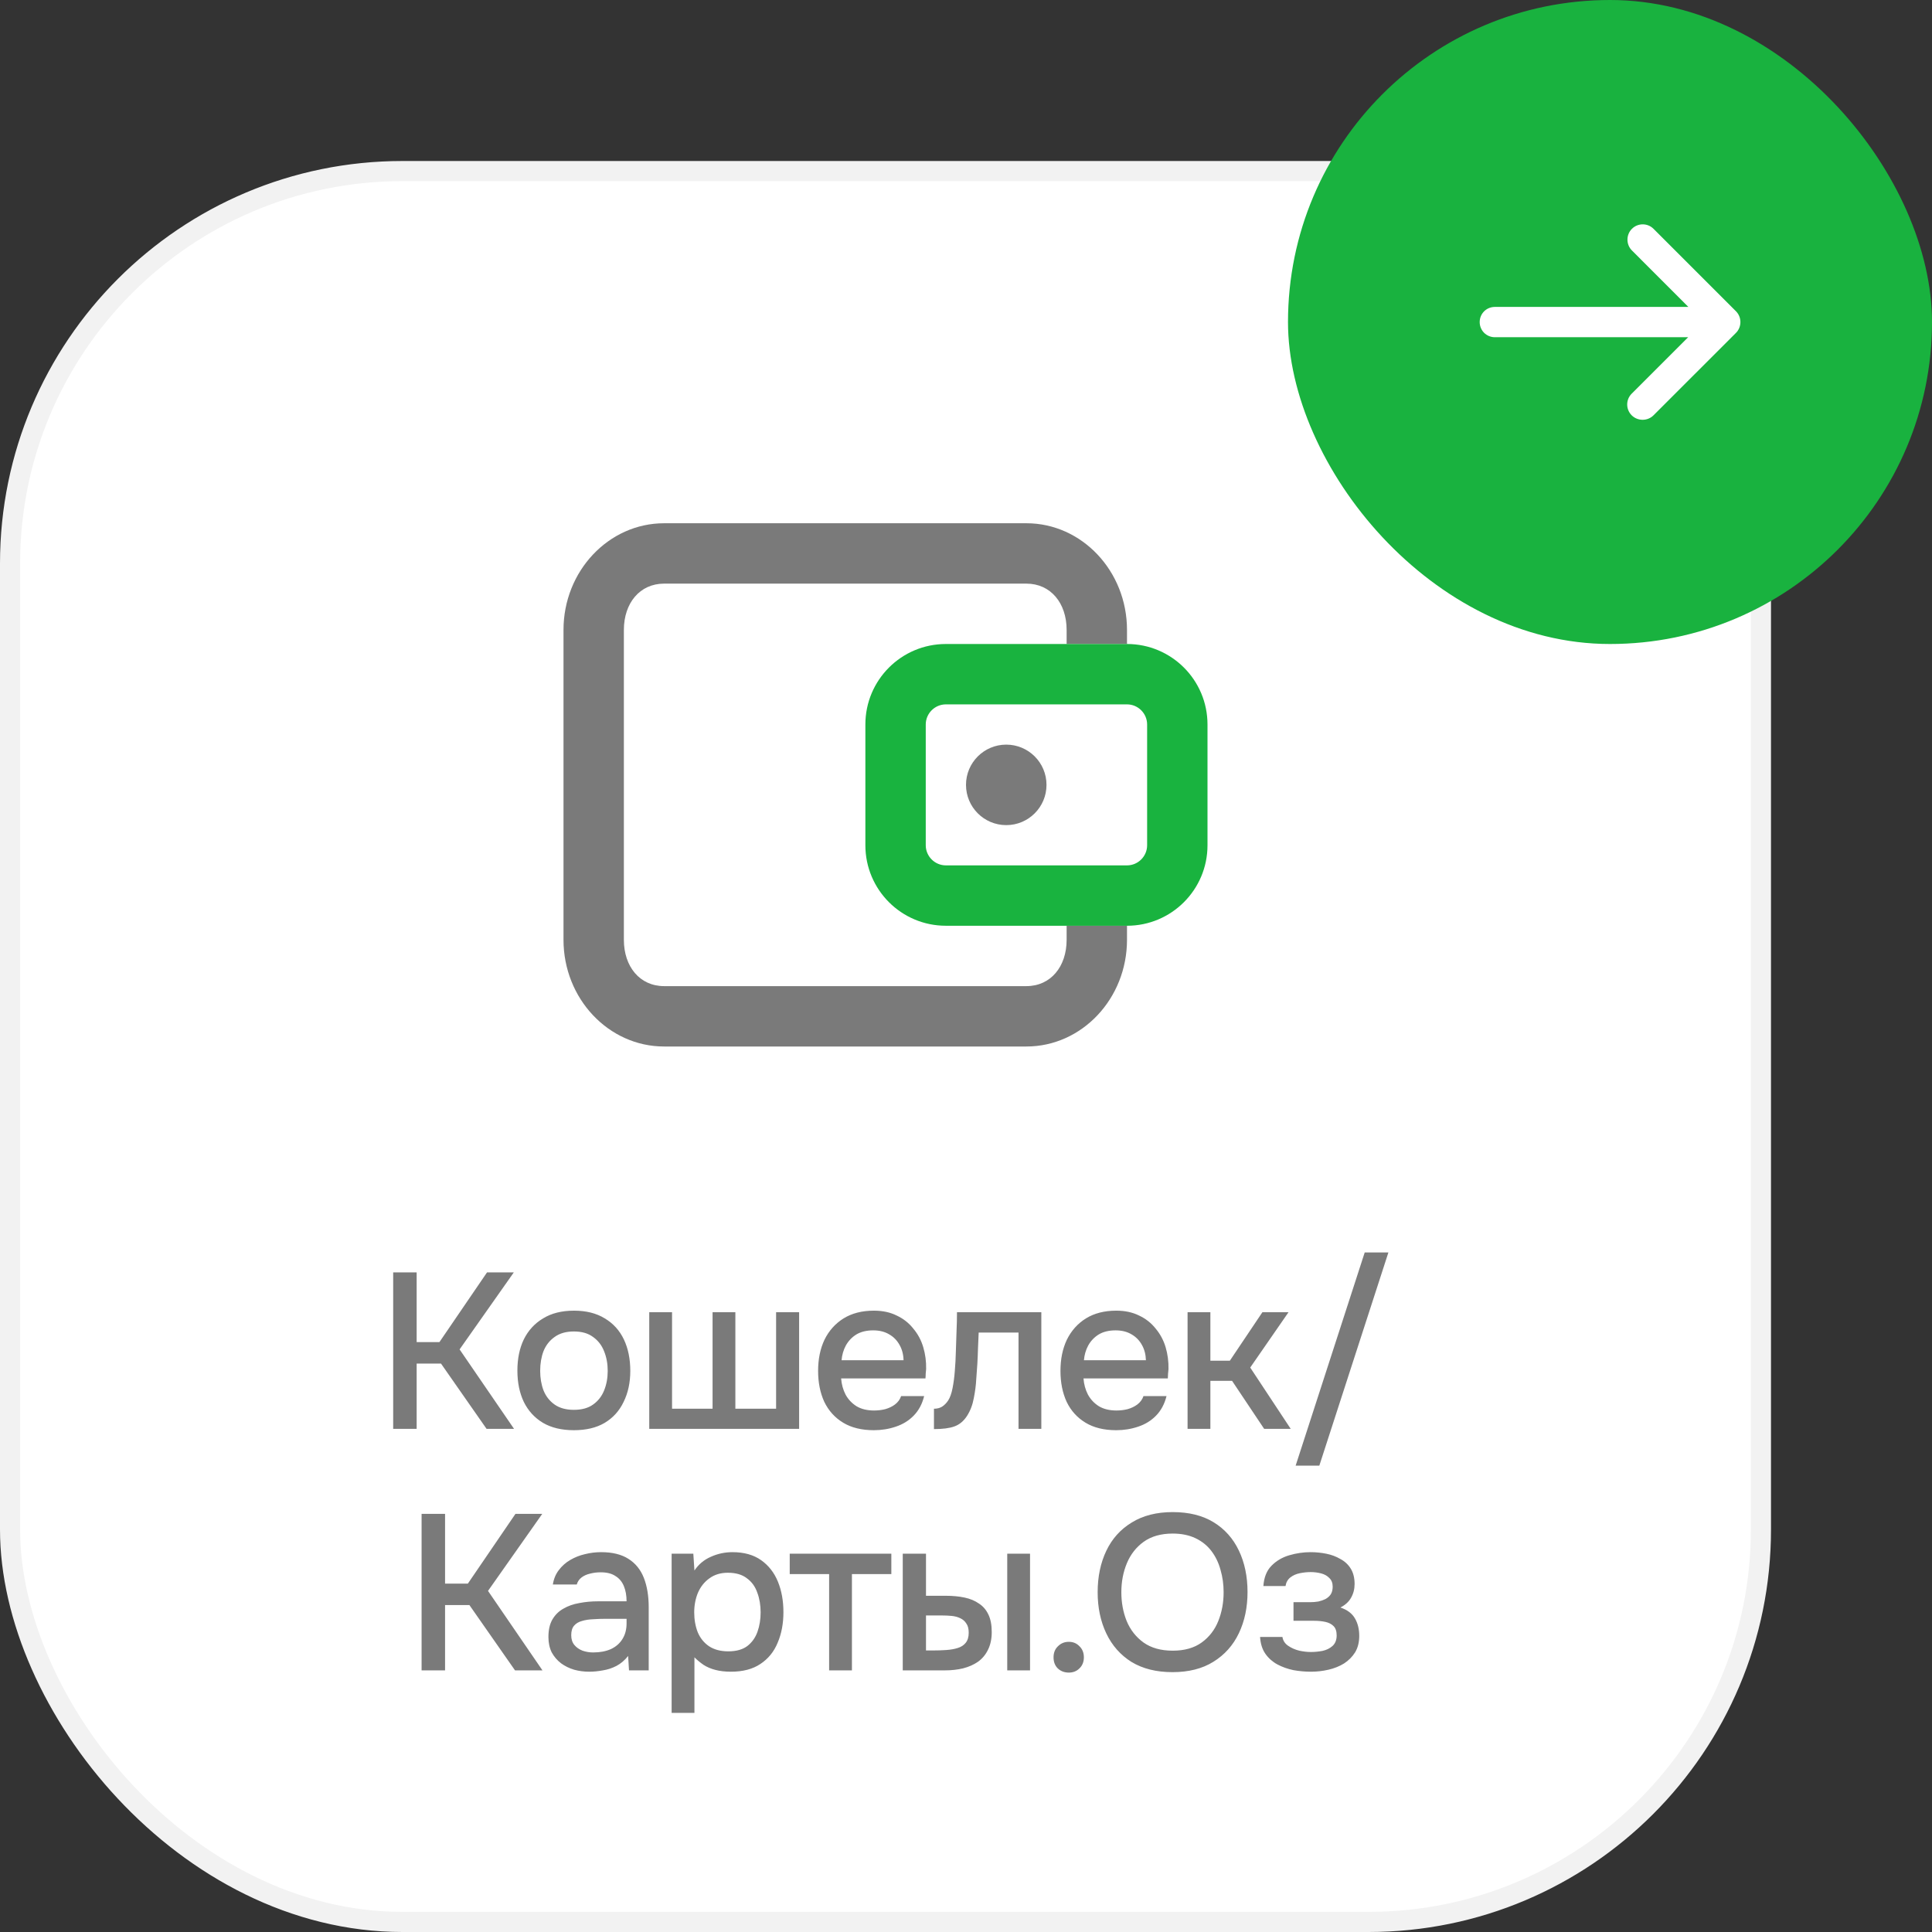
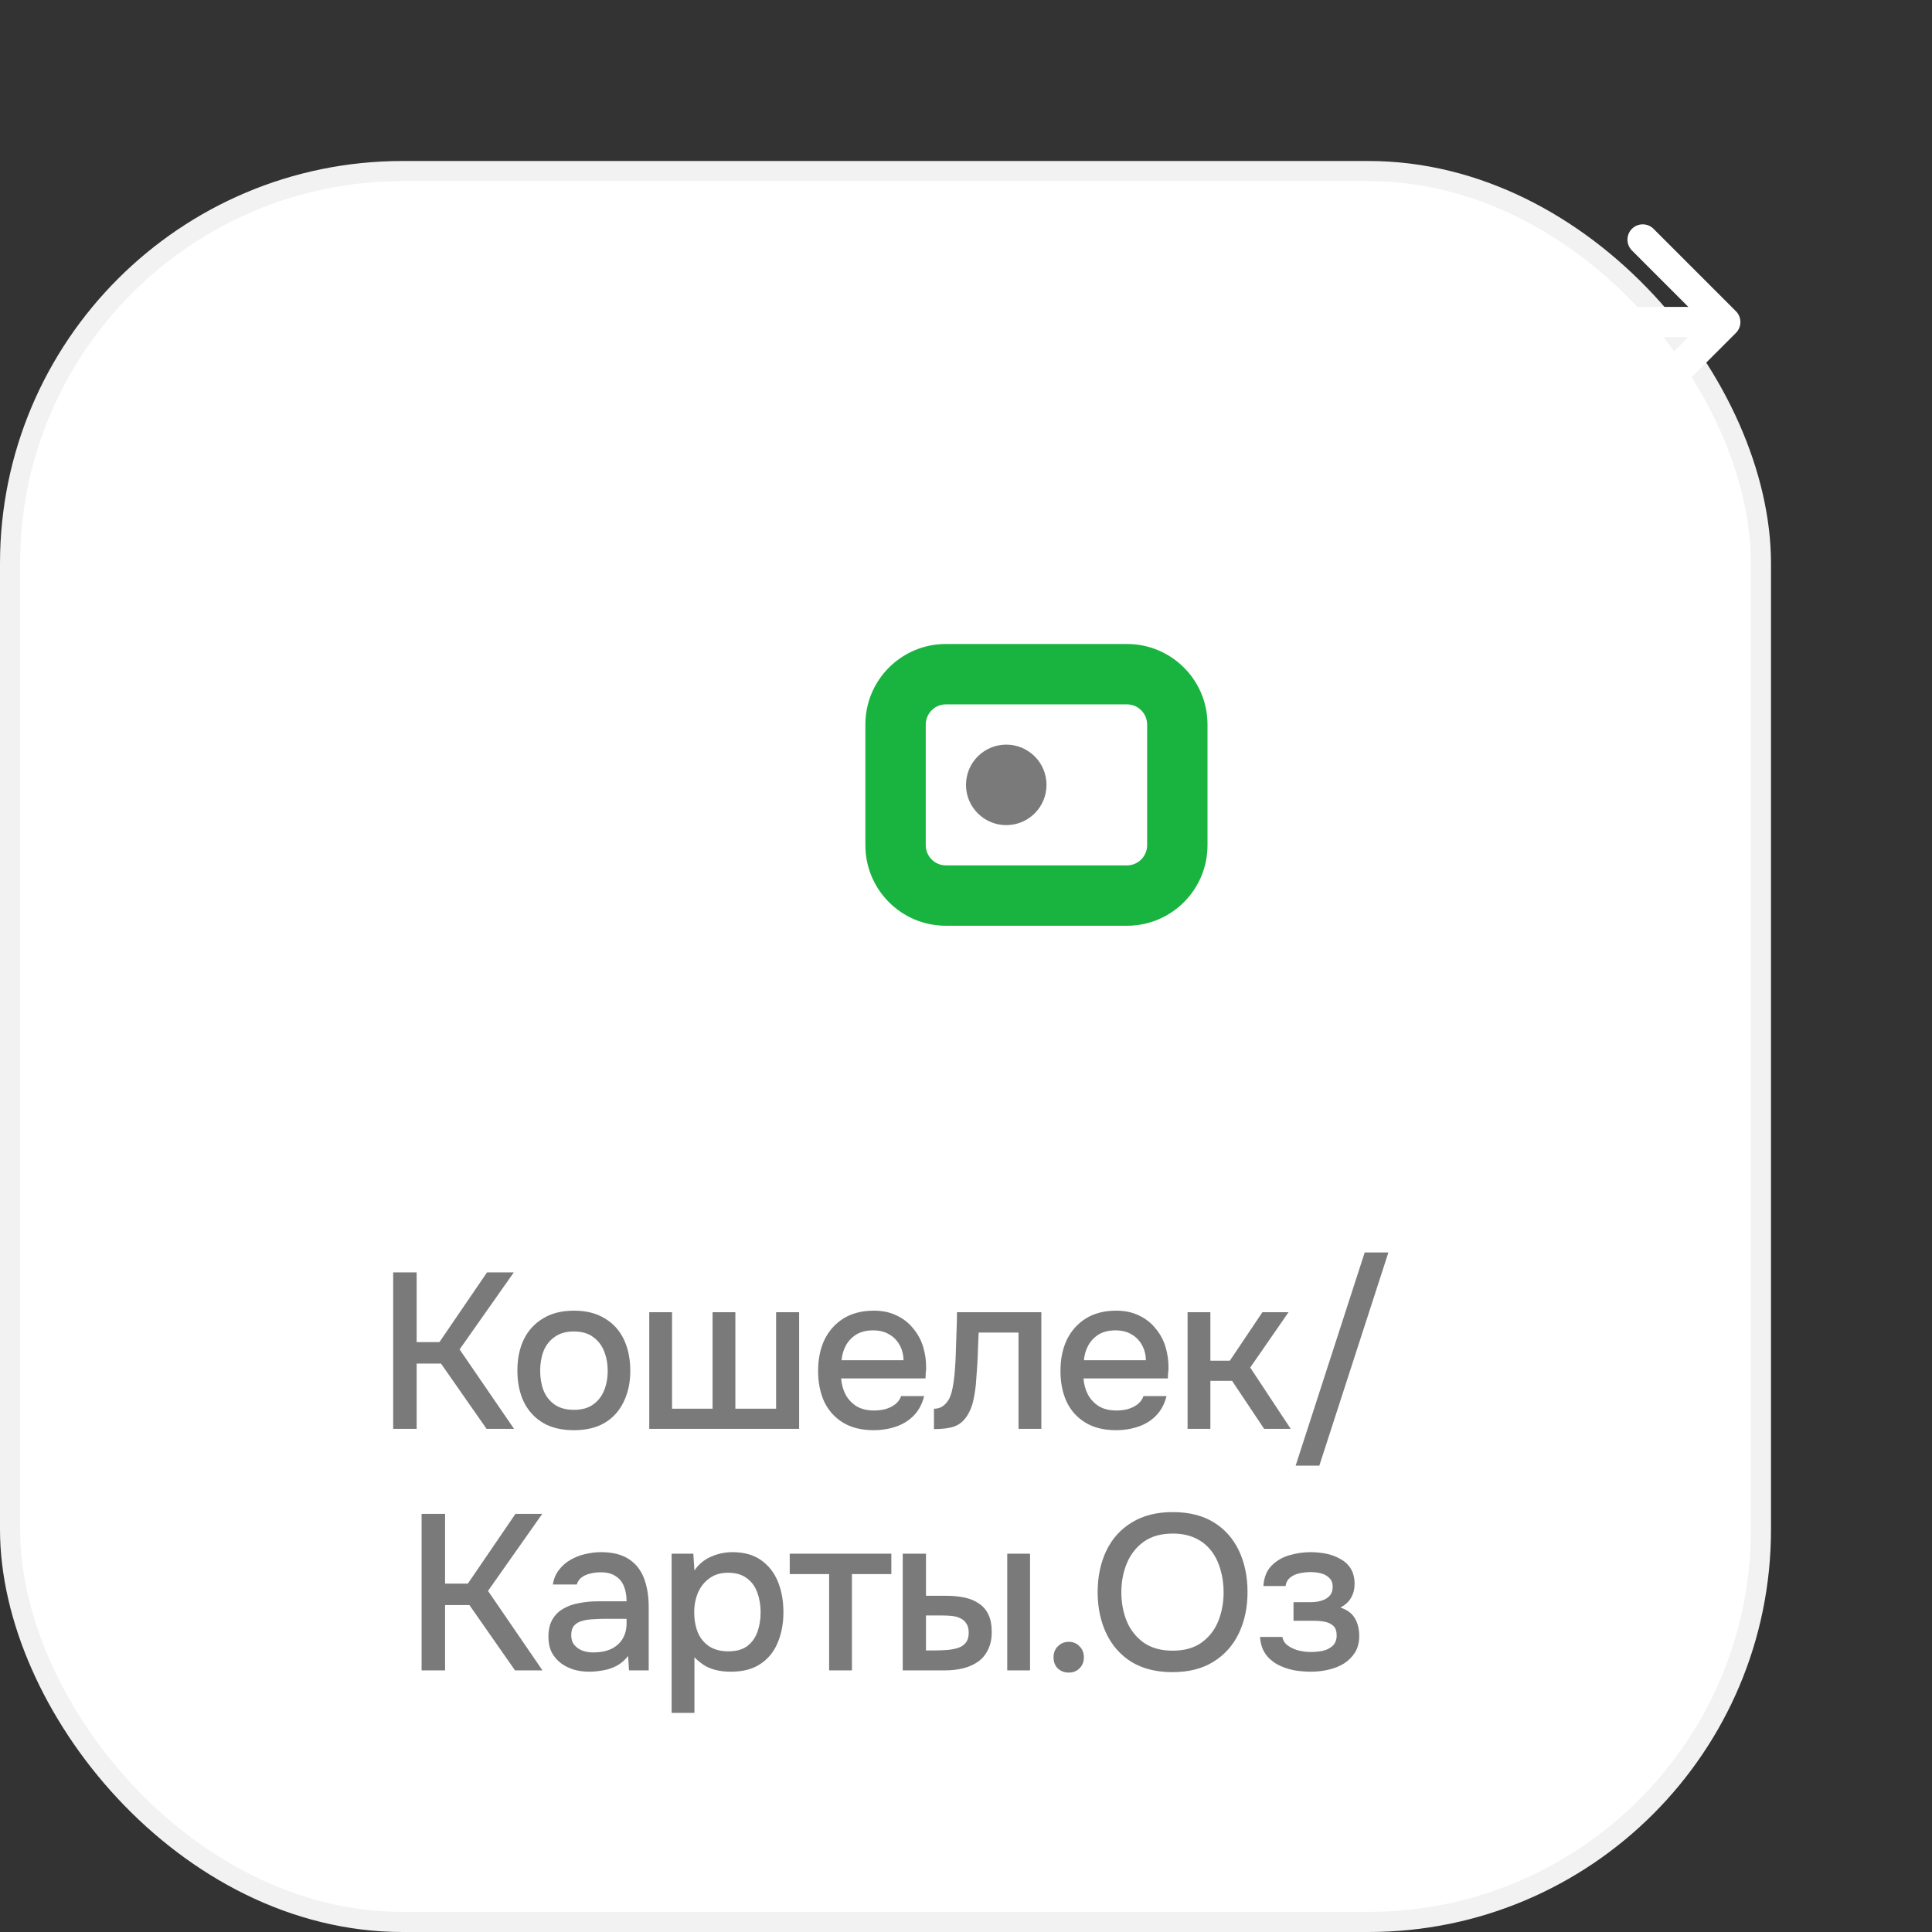
<svg xmlns="http://www.w3.org/2000/svg" width="96" height="96" viewBox="0 0 96 96" fill="none">
  <rect x="0" y="0" width="96" height="96" fill="#333333" stroke="none" />
  <rect x="0.5" y="8.5" width="87" height="87" rx="19.5" fill="white" />
  <rect x="0.5" y="8.5" width="87" height="87" rx="19.5" stroke="#F2F2F2" />
  <g clip-path="url(#clip0_607_33836)">
-     <path d="M53 32V31.3C53 29.97 52.21 29 51 29H33C31.79 29 31 29.97 31 31.3V46.7C31 48.03 31.79 49 33 49H51C52.21 49 53 48.03 53 46.7V46H56V46.7C56 49.62 53.76 52 51 52H33C30.24 52 28 49.62 28 46.7V31.3C28 28.38 30.24 26 33 26H51C53.76 26 56 28.38 56 31.3V32H53Z" fill="#7A7A7A" />
    <path d="M50 41C51.105 41 52 40.105 52 39C52 37.895 51.105 37 50 37C48.895 37 48 37.895 48 39C48 40.105 48.895 41 50 41Z" fill="#7A7A7A" />
    <path d="M56 32H47C44.79 32 43 33.79 43 36V42C43 44.21 44.79 46 47 46H56C58.21 46 60 44.21 60 42V36C60 33.79 58.21 32 56 32ZM57 42C57 42.55 56.55 43 56 43H47C46.45 43 46 42.55 46 42V36C46 35.45 46.45 35 47 35H56C56.55 35 57 35.45 57 36V42Z" fill="#19B33F" />
  </g>
  <path d="M19.537 71V63.223H20.703V66.688H21.835L24.201 63.223H25.532L22.837 67.051L25.543 71H24.178L21.913 67.755H20.703V71H19.537ZM28.514 71.066C27.912 71.066 27.402 70.945 26.985 70.703C26.567 70.454 26.247 70.105 26.027 69.658C25.815 69.211 25.709 68.694 25.709 68.107C25.709 67.513 25.815 66.996 26.027 66.556C26.247 66.109 26.567 65.76 26.985 65.511C27.402 65.254 27.916 65.126 28.524 65.126C29.126 65.126 29.636 65.254 30.053 65.511C30.471 65.76 30.787 66.109 31 66.556C31.212 67.003 31.319 67.524 31.319 68.118C31.319 68.697 31.209 69.211 30.988 69.658C30.776 70.105 30.46 70.454 30.043 70.703C29.632 70.945 29.122 71.066 28.514 71.066ZM28.514 70.054C28.91 70.054 29.229 69.966 29.471 69.79C29.72 69.614 29.903 69.379 30.02 69.086C30.138 68.793 30.197 68.47 30.197 68.118C30.197 67.766 30.138 67.443 30.02 67.15C29.903 66.849 29.72 66.611 29.471 66.435C29.229 66.252 28.91 66.16 28.514 66.16C28.125 66.16 27.806 66.252 27.556 66.435C27.307 66.611 27.124 66.846 27.006 67.139C26.896 67.432 26.841 67.759 26.841 68.118C26.841 68.47 26.896 68.793 27.006 69.086C27.124 69.379 27.307 69.614 27.556 69.79C27.806 69.966 28.125 70.054 28.514 70.054ZM32.261 71V65.203H33.394V69.999H35.407V65.203H36.54V69.999H38.564V65.203H39.708V71H32.261ZM43.423 71.066C42.815 71.066 42.305 70.941 41.894 70.692C41.484 70.443 41.172 70.098 40.959 69.658C40.754 69.211 40.651 68.697 40.651 68.118C40.651 67.531 40.758 67.014 40.97 66.567C41.19 66.12 41.506 65.768 41.916 65.511C42.334 65.254 42.837 65.126 43.423 65.126C43.856 65.126 44.234 65.207 44.556 65.368C44.886 65.522 45.161 65.738 45.381 66.017C45.609 66.288 45.774 66.596 45.876 66.941C45.979 67.286 46.027 67.649 46.019 68.03C46.012 68.111 46.005 68.188 45.997 68.261C45.997 68.334 45.994 68.411 45.986 68.492H41.795C41.817 68.785 41.891 69.053 42.015 69.295C42.147 69.537 42.331 69.731 42.565 69.878C42.8 70.017 43.09 70.087 43.434 70.087C43.625 70.087 43.808 70.065 43.984 70.021C44.168 69.97 44.329 69.893 44.468 69.79C44.615 69.68 44.718 69.541 44.776 69.372H45.92C45.825 69.761 45.653 70.083 45.403 70.34C45.161 70.589 44.864 70.773 44.512 70.89C44.168 71.007 43.805 71.066 43.423 71.066ZM41.817 67.59H44.897C44.89 67.304 44.824 67.051 44.699 66.831C44.575 66.604 44.402 66.428 44.182 66.303C43.962 66.171 43.698 66.105 43.39 66.105C43.053 66.105 42.771 66.175 42.543 66.314C42.323 66.453 42.151 66.637 42.026 66.864C41.909 67.084 41.839 67.326 41.817 67.59ZM46.408 71.011V69.999C46.562 69.999 46.694 69.966 46.804 69.9C46.921 69.827 47.024 69.724 47.112 69.592C47.207 69.445 47.281 69.24 47.332 68.976C47.383 68.712 47.42 68.437 47.442 68.151C47.471 67.806 47.49 67.465 47.497 67.128C47.512 66.791 47.523 66.461 47.53 66.138C47.545 65.815 47.552 65.504 47.552 65.203H51.743V71H50.61V66.215H48.63C48.623 66.457 48.612 66.71 48.597 66.974C48.59 67.238 48.579 67.502 48.564 67.766C48.549 68.023 48.531 68.279 48.509 68.536C48.494 68.829 48.454 69.141 48.388 69.471C48.329 69.801 48.216 70.098 48.047 70.362C47.878 70.619 47.669 70.791 47.42 70.879C47.178 70.967 46.841 71.011 46.408 71.011ZM55.466 71.066C54.857 71.066 54.347 70.941 53.937 70.692C53.526 70.443 53.214 70.098 53.002 69.658C52.796 69.211 52.694 68.697 52.694 68.118C52.694 67.531 52.8 67.014 53.013 66.567C53.233 66.12 53.548 65.768 53.959 65.511C54.377 65.254 54.879 65.126 55.466 65.126C55.898 65.126 56.276 65.207 56.599 65.368C56.929 65.522 57.204 65.738 57.424 66.017C57.651 66.288 57.816 66.596 57.919 66.941C58.021 67.286 58.069 67.649 58.062 68.03C58.054 68.111 58.047 68.188 58.04 68.261C58.04 68.334 58.036 68.411 58.029 68.492H53.838C53.86 68.785 53.933 69.053 54.058 69.295C54.19 69.537 54.373 69.731 54.608 69.878C54.843 70.017 55.132 70.087 55.477 70.087C55.667 70.087 55.851 70.065 56.027 70.021C56.21 69.97 56.371 69.893 56.511 69.79C56.657 69.68 56.76 69.541 56.819 69.372H57.963C57.867 69.761 57.695 70.083 57.446 70.34C57.204 70.589 56.907 70.773 56.555 70.89C56.21 71.007 55.847 71.066 55.466 71.066ZM53.86 67.59H56.94C56.932 67.304 56.867 67.051 56.742 66.831C56.617 66.604 56.445 66.428 56.225 66.303C56.005 66.171 55.741 66.105 55.433 66.105C55.096 66.105 54.813 66.175 54.586 66.314C54.366 66.453 54.193 66.637 54.069 66.864C53.952 67.084 53.882 67.326 53.86 67.59ZM59.01 71V65.203H60.143V67.612H61.111L62.728 65.203H64.026L62.123 67.953L64.136 71H62.816L61.221 68.613H60.143V71H59.01ZM64.38 72.826L67.812 62.233H68.989L65.557 72.826H64.38ZM20.949 83V75.223H22.115V78.688H23.248L25.613 75.223H26.944L24.249 79.051L26.955 83H25.591L23.325 79.755H22.115V83H20.949ZM29.275 83.066C29.018 83.066 28.769 83.033 28.527 82.967C28.285 82.894 28.068 82.787 27.878 82.648C27.687 82.501 27.533 82.322 27.416 82.109C27.306 81.889 27.251 81.632 27.251 81.339C27.251 80.987 27.317 80.697 27.449 80.47C27.588 80.235 27.771 80.056 27.999 79.931C28.226 79.799 28.486 79.707 28.78 79.656C29.08 79.597 29.392 79.568 29.715 79.568H31.134C31.134 79.282 31.09 79.033 31.002 78.82C30.914 78.6 30.774 78.431 30.584 78.314C30.4 78.189 30.155 78.127 29.847 78.127C29.663 78.127 29.487 78.149 29.319 78.193C29.157 78.23 29.018 78.292 28.901 78.38C28.783 78.468 28.703 78.585 28.659 78.732H27.471C27.515 78.453 27.614 78.215 27.768 78.017C27.922 77.812 28.112 77.643 28.34 77.511C28.567 77.379 28.809 77.284 29.066 77.225C29.33 77.159 29.597 77.126 29.869 77.126C30.426 77.126 30.877 77.236 31.222 77.456C31.574 77.676 31.83 77.991 31.992 78.402C32.153 78.813 32.234 79.3 32.234 79.865V83H31.255L31.211 82.285C31.042 82.498 30.848 82.663 30.628 82.78C30.415 82.89 30.191 82.963 29.957 83C29.722 83.044 29.495 83.066 29.275 83.066ZM29.473 82.109C29.81 82.109 30.103 82.054 30.353 81.944C30.602 81.827 30.793 81.662 30.925 81.449C31.064 81.229 31.134 80.969 31.134 80.668V80.437H30.1C29.887 80.437 29.678 80.444 29.473 80.459C29.267 80.466 29.08 80.496 28.912 80.547C28.75 80.591 28.622 80.668 28.527 80.778C28.431 80.888 28.384 81.046 28.384 81.251C28.384 81.449 28.435 81.61 28.538 81.735C28.64 81.86 28.776 81.955 28.945 82.021C29.113 82.08 29.289 82.109 29.473 82.109ZM33.373 85.112V77.203H34.451L34.506 78.039C34.711 77.731 34.983 77.504 35.32 77.357C35.657 77.203 36.017 77.126 36.398 77.126C36.97 77.126 37.443 77.258 37.817 77.522C38.191 77.786 38.47 78.142 38.653 78.589C38.836 79.036 38.928 79.542 38.928 80.107C38.928 80.672 38.833 81.178 38.642 81.625C38.459 82.072 38.173 82.424 37.784 82.681C37.403 82.938 36.915 83.066 36.321 83.066C36.035 83.066 35.778 83.037 35.551 82.978C35.324 82.919 35.126 82.835 34.957 82.725C34.788 82.608 34.638 82.483 34.506 82.351V85.112H33.373ZM36.189 82.054C36.585 82.054 36.9 81.966 37.135 81.79C37.37 81.607 37.538 81.368 37.641 81.075C37.744 80.782 37.795 80.463 37.795 80.118C37.795 79.759 37.74 79.432 37.63 79.139C37.527 78.838 37.355 78.6 37.113 78.424C36.878 78.241 36.563 78.149 36.167 78.149C35.808 78.149 35.503 78.241 35.254 78.424C35.005 78.6 34.814 78.838 34.682 79.139C34.557 79.44 34.495 79.766 34.495 80.118C34.495 80.477 34.554 80.807 34.671 81.108C34.796 81.401 34.983 81.632 35.232 81.801C35.489 81.97 35.808 82.054 36.189 82.054ZM41.199 83V78.215H39.241V77.203H44.29V78.215H42.332V83H41.199ZM44.857 83V77.203H46.012V79.293H46.991C47.336 79.293 47.647 79.322 47.926 79.381C48.205 79.44 48.443 79.539 48.641 79.678C48.846 79.81 49.004 79.993 49.114 80.228C49.224 80.455 49.279 80.745 49.279 81.097C49.279 81.434 49.217 81.728 49.092 81.977C48.975 82.219 48.81 82.417 48.597 82.571C48.384 82.718 48.135 82.828 47.849 82.901C47.57 82.967 47.27 83 46.947 83H44.857ZM46.012 82.01H46.364C46.599 82.01 46.819 82.003 47.024 81.988C47.237 81.973 47.424 81.94 47.585 81.889C47.754 81.838 47.886 81.753 47.981 81.636C48.084 81.511 48.135 81.343 48.135 81.13C48.135 80.932 48.095 80.778 48.014 80.668C47.941 80.551 47.838 80.463 47.706 80.404C47.581 80.345 47.442 80.309 47.288 80.294C47.134 80.279 46.98 80.272 46.826 80.272H46.012V82.01ZM50.049 83V77.203H51.182V83H50.049ZM53.109 83.11C52.889 83.11 52.706 83.04 52.559 82.901C52.419 82.762 52.35 82.578 52.35 82.351C52.35 82.124 52.423 81.94 52.57 81.801C52.717 81.654 52.896 81.581 53.109 81.581C53.322 81.581 53.498 81.654 53.637 81.801C53.783 81.94 53.857 82.124 53.857 82.351C53.857 82.578 53.783 82.762 53.637 82.901C53.498 83.04 53.322 83.11 53.109 83.11ZM58.26 83.088C57.461 83.088 56.782 82.919 56.225 82.582C55.675 82.237 55.257 81.764 54.971 81.163C54.685 80.562 54.542 79.88 54.542 79.117C54.542 78.347 54.685 77.661 54.971 77.06C55.257 76.459 55.679 75.989 56.236 75.652C56.793 75.307 57.472 75.135 58.271 75.135C59.078 75.135 59.756 75.304 60.306 75.641C60.856 75.978 61.274 76.448 61.56 77.049C61.846 77.65 61.989 78.336 61.989 79.106C61.989 79.869 61.846 80.551 61.56 81.152C61.274 81.753 60.852 82.226 60.295 82.571C59.745 82.916 59.067 83.088 58.26 83.088ZM58.271 82.021C58.858 82.021 59.338 81.885 59.712 81.614C60.086 81.343 60.361 80.987 60.537 80.547C60.713 80.107 60.801 79.63 60.801 79.117C60.801 78.728 60.75 78.358 60.647 78.006C60.552 77.654 60.401 77.342 60.196 77.071C59.991 76.8 59.727 76.587 59.404 76.433C59.081 76.279 58.704 76.202 58.271 76.202C57.692 76.202 57.211 76.338 56.83 76.609C56.456 76.88 56.177 77.236 55.994 77.676C55.811 78.116 55.719 78.596 55.719 79.117C55.719 79.63 55.807 80.107 55.983 80.547C56.166 80.987 56.445 81.343 56.819 81.614C57.2 81.885 57.684 82.021 58.271 82.021ZM65.142 83.066C64.849 83.066 64.559 83.04 64.273 82.989C63.987 82.93 63.719 82.835 63.47 82.703C63.228 82.571 63.03 82.395 62.876 82.175C62.722 81.955 62.634 81.676 62.612 81.339H63.723C63.752 81.522 63.848 81.669 64.009 81.779C64.17 81.889 64.354 81.97 64.559 82.021C64.764 82.065 64.955 82.087 65.131 82.087C65.322 82.087 65.516 82.069 65.714 82.032C65.912 81.988 66.077 81.907 66.209 81.79C66.348 81.665 66.418 81.489 66.418 81.262C66.418 81.057 66.367 80.903 66.264 80.8C66.161 80.697 66.026 80.628 65.857 80.591C65.688 80.554 65.501 80.536 65.296 80.536H64.273V79.612H65.098C65.237 79.612 65.373 79.601 65.505 79.579C65.637 79.55 65.754 79.509 65.857 79.458C65.967 79.399 66.055 79.322 66.121 79.227C66.187 79.124 66.22 78.996 66.22 78.842C66.22 78.659 66.165 78.516 66.055 78.413C65.952 78.303 65.817 78.226 65.648 78.182C65.479 78.138 65.307 78.116 65.131 78.116C64.955 78.116 64.775 78.134 64.592 78.171C64.409 78.208 64.251 78.277 64.119 78.38C63.987 78.483 63.906 78.626 63.877 78.809H62.777C62.806 78.384 62.938 78.05 63.173 77.808C63.415 77.559 63.712 77.383 64.064 77.28C64.416 77.177 64.768 77.126 65.12 77.126C65.384 77.126 65.644 77.152 65.901 77.203C66.158 77.254 66.392 77.342 66.605 77.467C66.825 77.584 66.997 77.746 67.122 77.951C67.247 78.156 67.309 78.409 67.309 78.71C67.309 78.959 67.25 79.187 67.133 79.392C67.023 79.59 66.847 79.751 66.605 79.876C66.95 79.993 67.192 80.177 67.331 80.426C67.47 80.668 67.54 80.954 67.54 81.284C67.54 81.607 67.47 81.882 67.331 82.109C67.192 82.329 67.008 82.512 66.781 82.659C66.554 82.798 66.297 82.901 66.011 82.967C65.725 83.033 65.435 83.066 65.142 83.066Z" fill="#7A7A7A" />
-   <rect x="64" width="32" height="32" rx="16" fill="#19B23F" />
  <path d="M86.259 15.466L82.163 11.37C81.864 11.071 81.383 11.076 81.089 11.37C80.794 11.665 80.794 12.151 81.089 12.445L83.894 15.251L74.278 15.251C73.859 15.251 73.525 15.585 73.525 16.003C73.525 16.422 73.859 16.756 74.278 16.756L83.883 16.756L81.077 19.562C80.778 19.861 80.783 20.342 81.077 20.636C81.371 20.93 81.864 20.936 82.163 20.636L86.259 16.541C86.553 16.247 86.553 15.76 86.259 15.466Z" fill="white" />
  <defs>
    <clipPath id="clip0_607_33836">
      <rect width="40" height="40" fill="white" transform="translate(24 19)" />
    </clipPath>
  </defs>
</svg>